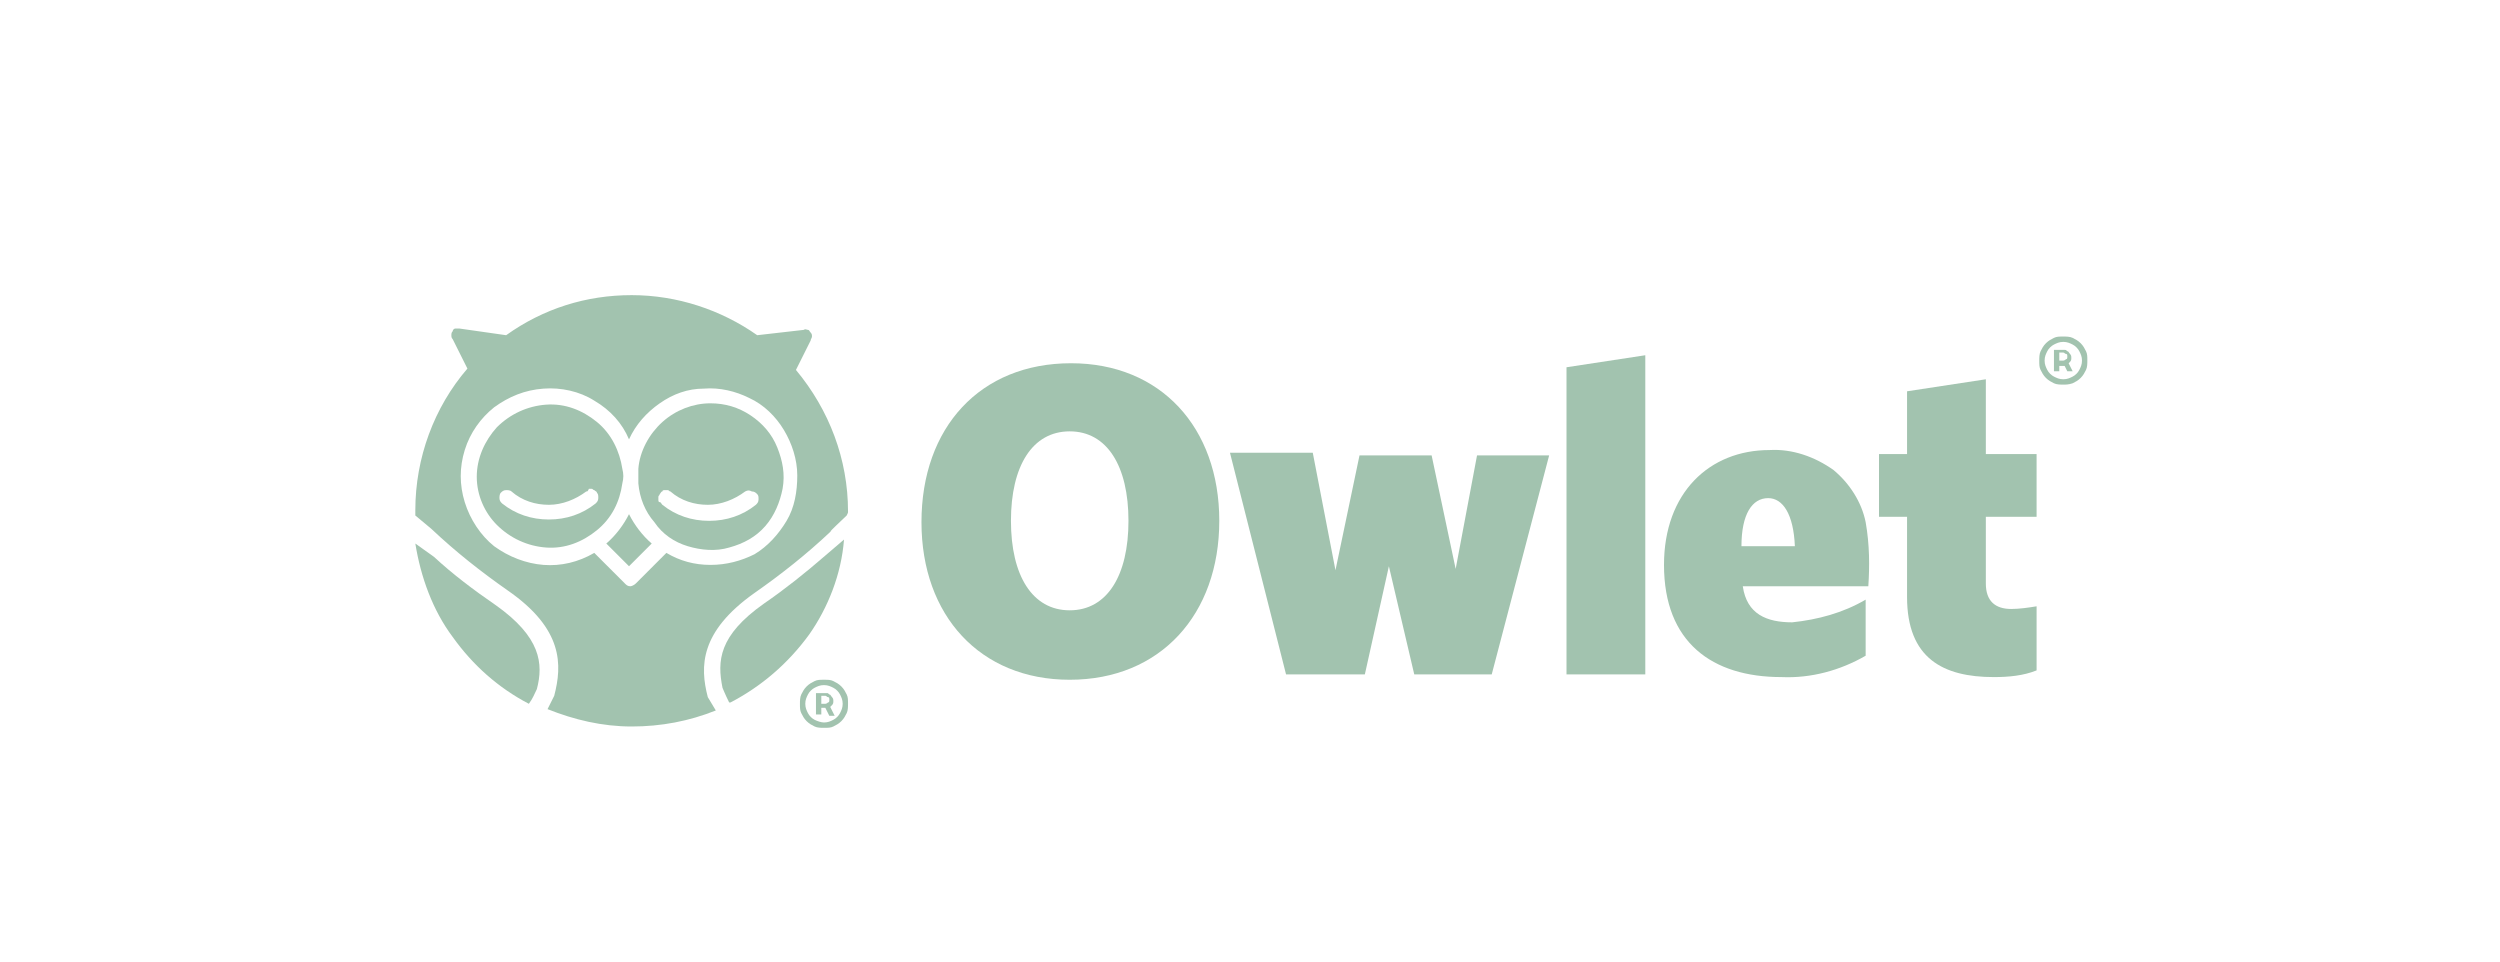
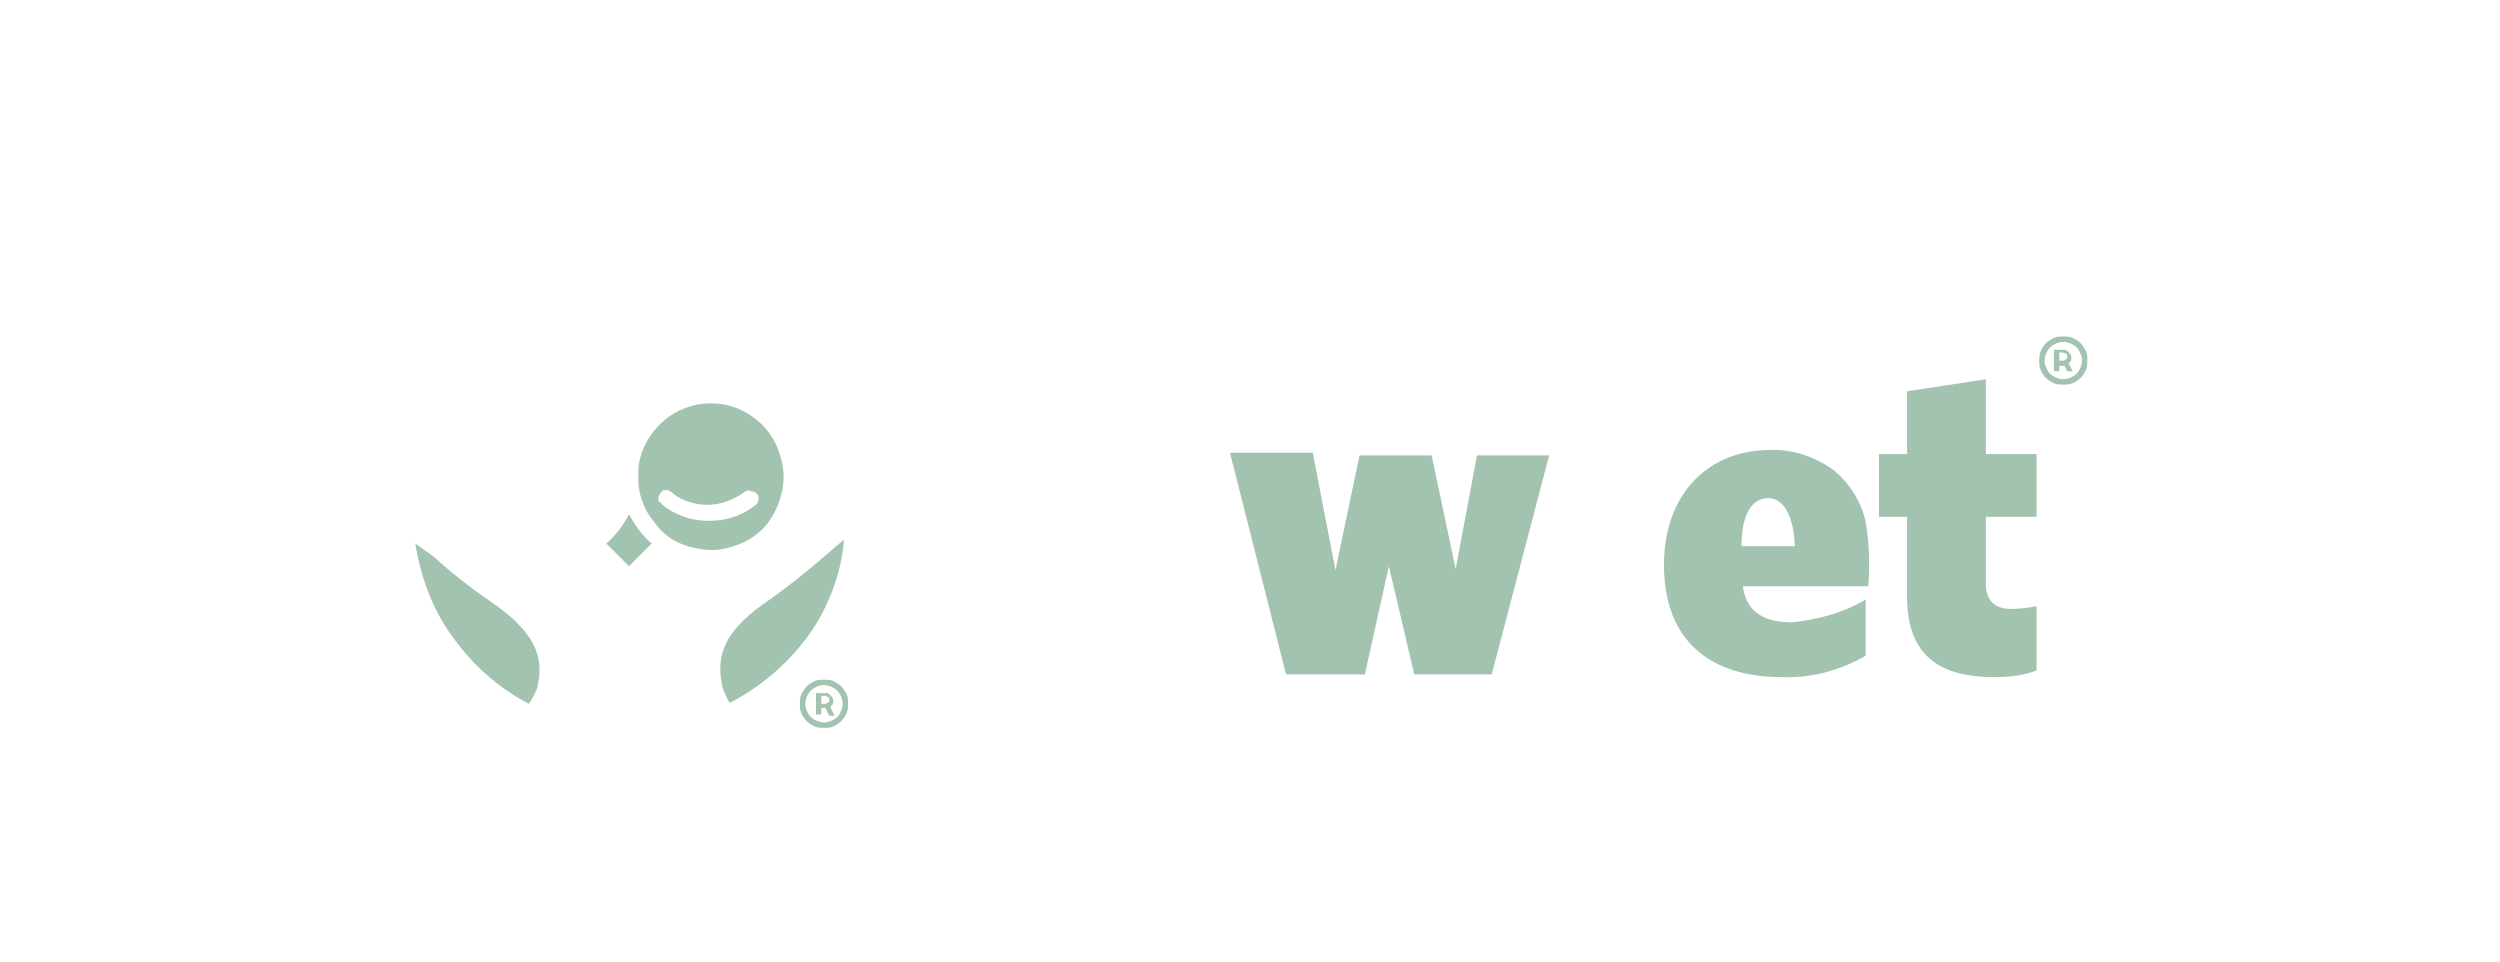
<svg xmlns="http://www.w3.org/2000/svg" version="1.0" id="Layer_1" x="0px" y="0px" viewBox="0 0 187.2 72" style="enable-background:new 0 0 187.2 72;" xml:space="preserve">
  <style type="text/css">
	.st0{fill:#F58220;}
	.st1{fill:#B5CEDE;}
	.st2{fill:#878A8F;}
	.st3{fill:#B5CEDE;stroke:#FFFFFF;stroke-width:0.25;stroke-miterlimit:10;}
	.st4{fill:#999898;}
	.st5{fill:none;}
	.st6{fill:#00ADDA;}
	.st7{fill:#3B437B;}
	.st8{fill:#565866;}
	.st9{fill:#005D8E;}
	.st10{fill:#DA158B;}
	.st11{fill:#2C3F7A;}
	.st12{fill:#5957A6;}
	.st13{fill:#5B6670;}
	.st14{fill:#97A3AE;}
	.st15{fill:#E5116F;}
	.st16{fill:#535359;}
	.st17{fill:#99D3CF;}
	.st18{fill:#94C5C6;}
	.st19{fill:#FCB818;}
	.st20{fill:#F2EFE2;}
	.st21{fill:#F27156;}
	.st22{fill:#0E4263;}
	.st23{fill:#A2C3AF;}
</style>
  <g>
-     <path class="st23" d="M80.1,50.9c-6.7,0-11.1-4.8-11.1-11.8c0-7.1,4.4-11.9,11.2-11.9c6.7,0,11.1,4.8,11.1,11.8   C91.3,46,86.9,50.9,80.1,50.9 M80.1,32.3c-2.8,0-4.4,2.6-4.4,6.7c0,4.1,1.6,6.7,4.4,6.7c2.8,0,4.4-2.6,4.4-6.7   C84.5,34.9,82.9,32.3,80.1,32.3" />
    <path class="st23" d="M111.7,50.5h-5.8l-1.9-8.1l-1.8,8.1h-5.9l-4.2-16.6h6.2l1.7,8.8l1.8-8.6h5.4l1.8,8.5l1.6-8.5h5.4L111.7,50.5z   " />
-     <path class="st23" d="M117.3,50.5v-23l5.9-0.9v23.9H117.3z" />
    <path class="st23" d="M149.3,50.7c-3.8,0-6.5-1.4-6.5-6v-6h-2.1v-4.7h2.1v-4.7l5.9-0.9v5.6h3.8v4.7h-3.8v5c0,1.3,0.7,1.9,1.9,1.9   c0.6,0,1.3-0.1,1.9-0.2v4.8C151.5,50.6,150.4,50.7,149.3,50.7" />
    <path class="st23" d="M139.9,43.9h-9.4c0.3,2.1,1.8,2.7,3.7,2.7c1.9-0.2,3.8-0.7,5.5-1.7v4.2c-1.9,1.1-4.1,1.7-6.3,1.6   c-5.2,0-8.8-2.6-8.8-8.4c0-5.4,3.4-8.6,7.9-8.6c1.7-0.1,3.4,0.5,4.8,1.5c1.2,1,2.1,2.4,2.4,3.9C140,40.8,140,42.4,139.9,43.9    M132.4,37.3c-1.2,0-2,1.2-2,3.6h4C134.3,38.5,133.5,37.3,132.4,37.3" />
-     <path class="st23" d="M63.4,38.6L63.4,38.6c0.1-0.2,0.1-0.2,0.1-0.3c0-3.9-1.4-7.6-3.9-10.6l1.1-2.2c0-0.1,0.1-0.2,0.1-0.3   c0-0.1,0-0.2-0.1-0.3c-0.1-0.1-0.1-0.2-0.2-0.2c-0.1,0-0.2-0.1-0.3,0l-3.5,0.4c-2.7-1.9-6-3-9.4-3s-6.6,1-9.4,3l-3.5-0.5   c-0.1,0-0.2,0-0.3,0s-0.2,0.1-0.2,0.2c-0.1,0.1-0.1,0.2-0.1,0.3c0,0.1,0,0.2,0.1,0.3l1.1,2.2c-2.5,2.9-3.9,6.7-3.9,10.6   c0,0.1,0,0.2,0,0.4l1.2,1c1.8,1.7,3.7,3.2,5.7,4.6c4.2,2.9,4.1,5.6,3.5,7.9l-0.5,1c2,0.8,4.1,1.3,6.3,1.3c2.2,0,4.3-0.4,6.3-1.2   l0,0L53,52.2c-0.6-2.3-0.6-4.9,3.5-7.8c2-1.4,3.9-2.9,5.7-4.6C62.1,39.8,63,39,63.4,38.6L63.4,38.6z M53.2,42.3   c-1.2,0-2.3-0.3-3.3-0.9l-2.3,2.3c-0.1,0.1-0.3,0.2-0.4,0.2c-0.2,0-0.3-0.1-0.4-0.2l-2.3-2.3c-1.2,0.7-2.5,1-3.8,0.9   c-1.3-0.1-2.6-0.6-3.7-1.4c-1-0.8-1.8-2-2.2-3.3c-0.4-1.3-0.4-2.6,0-3.9c0.4-1.3,1.2-2.4,2.2-3.2c1.1-0.8,2.3-1.3,3.7-1.4   c1.3-0.1,2.7,0.2,3.8,0.9c1.2,0.7,2.1,1.7,2.6,2.9c0.5-1.1,1.3-2,2.3-2.7c1-0.7,2.1-1.1,3.3-1.1c1.2-0.1,2.4,0.2,3.4,0.7   c1.1,0.5,2,1.4,2.6,2.4c0.6,1,1,2.2,1,3.4c0,1.2-0.2,2.4-0.8,3.4c-0.6,1-1.4,1.9-2.4,2.5C55.5,42,54.4,42.3,53.2,42.3L53.2,42.3z" />
    <path class="st23" d="M63.2,40.4l-1.4,1.2c-1.5,1.3-3,2.5-4.6,3.6c-3.4,2.4-3.5,4.3-3.1,6.3c0,0,0.2,0.5,0.5,1.1h0.1   c2.3-1.2,4.3-2.9,5.9-5.1C62,45.5,63,43,63.2,40.4L63.2,40.4z" />
    <path class="st23" d="M40.2,51.6c0.5-1.9,0.3-3.9-3.1-6.3c-1.6-1.1-3.2-2.3-4.6-3.6l-1.4-1c0.4,2.5,1.3,5,2.8,7   c1.5,2.1,3.4,3.8,5.7,5C39.9,52.3,40,52,40.2,51.6L40.2,51.6z" />
    <path class="st23" d="M47.1,42.4l-1.7-1.7c0.7-0.6,1.3-1.4,1.7-2.2c0.4,0.8,1,1.6,1.7,2.2L47.1,42.4z" />
-     <path class="st23" d="M35.7,35.7c0-1.4,0.6-2.7,1.5-3.7c1-1,2.3-1.6,3.7-1.7c1.4-0.1,2.7,0.4,3.8,1.3c1.1,0.9,1.7,2.2,1.9,3.5   c0.1,0.4,0.1,0.7,0,1.1c-0.2,1.4-0.8,2.6-1.9,3.5s-2.4,1.4-3.8,1.3c-1.4-0.1-2.7-0.7-3.7-1.7C36.3,38.4,35.7,37.1,35.7,35.7    M43.9,36.8c-0.8,0.6-1.8,1-2.8,1c-1,0-2-0.3-2.8-1c-0.1-0.1-0.3-0.1-0.4-0.1c-0.2,0-0.3,0.1-0.4,0.2c-0.1,0.1-0.1,0.3-0.1,0.4   c0,0.2,0.1,0.3,0.2,0.4c1,0.8,2.2,1.2,3.5,1.2s2.5-0.4,3.5-1.2c0.1-0.1,0.2-0.2,0.2-0.4c0-0.2,0-0.3-0.1-0.4c0-0.1-0.1-0.1-0.2-0.2   c-0.1,0-0.1-0.1-0.2-0.1c-0.1,0-0.2,0-0.2,0C44,36.8,44,36.8,43.9,36.8z" />
    <path class="st23" d="M39.7,52.7L39.7,52.7L39.7,52.7z" />
    <path class="st23" d="M53.2,30.2c1.1,0,2.1,0.3,3,0.9c0.9,0.6,1.6,1.4,2,2.4c0.4,1,0.6,2,0.4,3.1c-0.2,1-0.6,2-1.3,2.8   c-0.7,0.8-1.6,1.3-2.7,1.6c-1,0.3-2.1,0.2-3.1-0.1c-1-0.3-1.9-0.9-2.5-1.8c-0.7-0.8-1.1-1.8-1.2-2.9c0-0.4,0-0.7,0-1.1   c0.1-1.3,0.8-2.6,1.8-3.5C50.6,30.7,51.9,30.2,53.2,30.2 M55.8,36.8c-0.8,0.6-1.8,1-2.8,1c-1,0-2-0.3-2.8-1c-0.1,0-0.1-0.1-0.2-0.1   c-0.1,0-0.2,0-0.2,0c-0.1,0-0.2,0-0.2,0.1c-0.1,0-0.1,0.1-0.2,0.2c0,0.1-0.1,0.1-0.1,0.2c0,0.1,0,0.2,0,0.2c0,0.1,0,0.2,0.1,0.2   s0.1,0.1,0.2,0.2c1,0.8,2.2,1.2,3.5,1.2c1.3,0,2.5-0.4,3.5-1.2c0.1-0.1,0.2-0.2,0.2-0.4c0-0.2,0-0.3-0.1-0.4   c-0.1-0.1-0.2-0.2-0.4-0.2C56.1,36.7,56,36.7,55.8,36.8" />
    <path class="st23" d="M153.8,27.8v-1.6h0.8c0.1,0,0.1,0,0.2,0.1c0.1,0,0.1,0.1,0.2,0.2c0.1,0.1,0.1,0.2,0.1,0.3   c0,0.1,0,0.2-0.1,0.3c-0.1,0.1-0.1,0.1-0.2,0.2c-0.1,0-0.2,0.1-0.2,0.1H154V27h0.5c0,0,0.1,0,0.2-0.1c0.1,0,0.1-0.1,0.1-0.2   c0-0.1,0-0.2-0.1-0.2c-0.1,0-0.1-0.1-0.2-0.1h-0.3v1.4H153.8z M154.8,27l0.4,0.8h-0.4l-0.4-0.8H154.8z M154.5,28.8   c-0.2,0-0.5,0-0.7-0.1c-0.2-0.1-0.4-0.2-0.6-0.4c-0.2-0.2-0.3-0.4-0.4-0.6c-0.1-0.2-0.1-0.4-0.1-0.7c0-0.2,0-0.5,0.1-0.7   c0.1-0.2,0.2-0.4,0.4-0.6c0.2-0.2,0.4-0.3,0.6-0.4c0.2-0.1,0.4-0.1,0.7-0.1c0.2,0,0.5,0,0.7,0.1c0.2,0.1,0.4,0.2,0.6,0.4   c0.2,0.2,0.3,0.4,0.4,0.6c0.1,0.2,0.1,0.4,0.1,0.7c0,0.2,0,0.5-0.1,0.7c-0.1,0.2-0.2,0.4-0.4,0.6c-0.2,0.2-0.4,0.3-0.6,0.4   C154.9,28.8,154.7,28.8,154.5,28.8z M154.5,28.4c0.3,0,0.5-0.1,0.7-0.2c0.2-0.1,0.4-0.3,0.5-0.5c0.1-0.2,0.2-0.4,0.2-0.7   c0-0.3-0.1-0.5-0.2-0.7c-0.1-0.2-0.3-0.4-0.5-0.5c-0.2-0.1-0.4-0.2-0.7-0.2s-0.5,0.1-0.7,0.2c-0.2,0.1-0.4,0.3-0.5,0.5   c-0.1,0.2-0.2,0.4-0.2,0.7c0,0.3,0.1,0.5,0.2,0.7c0.1,0.2,0.3,0.4,0.5,0.5C154,28.3,154.2,28.4,154.5,28.4z" />
    <path class="st23" d="M61.1,53.5v-1.6h0.8c0.1,0,0.1,0,0.2,0.1c0.1,0,0.1,0.1,0.2,0.2c0.1,0.1,0.1,0.2,0.1,0.3c0,0.1,0,0.2-0.1,0.3   c-0.1,0.1-0.1,0.1-0.2,0.2C62,52.9,62,53,61.9,53h-0.6v-0.3h0.5c0,0,0.1,0,0.2-0.1c0.1,0,0.1-0.1,0.1-0.2c0-0.1,0-0.2-0.1-0.2   c-0.1,0-0.1-0.1-0.2-0.1h-0.3v1.4H61.1z M62.1,52.8l0.4,0.8h-0.4l-0.4-0.8H62.1z M61.7,54.5c-0.2,0-0.5,0-0.7-0.1   c-0.2-0.1-0.4-0.2-0.6-0.4c-0.2-0.2-0.3-0.4-0.4-0.6c-0.1-0.2-0.1-0.4-0.1-0.7c0-0.2,0-0.5,0.1-0.7c0.1-0.2,0.2-0.4,0.4-0.6   c0.2-0.2,0.4-0.3,0.6-0.4c0.2-0.1,0.4-0.1,0.7-0.1s0.5,0,0.7,0.1c0.2,0.1,0.4,0.2,0.6,0.4c0.2,0.2,0.3,0.4,0.4,0.6   c0.1,0.2,0.1,0.4,0.1,0.7c0,0.2,0,0.5-0.1,0.7c-0.1,0.2-0.2,0.4-0.4,0.6c-0.2,0.2-0.4,0.3-0.6,0.4C62.2,54.5,62,54.5,61.7,54.5z    M61.7,54.1c0.3,0,0.5-0.1,0.7-0.2c0.2-0.1,0.4-0.3,0.5-0.5c0.1-0.2,0.2-0.4,0.2-0.7c0-0.3-0.1-0.5-0.2-0.7   c-0.1-0.2-0.3-0.4-0.5-0.5c-0.2-0.1-0.4-0.2-0.7-0.2c-0.3,0-0.5,0.1-0.7,0.2c-0.2,0.1-0.4,0.3-0.5,0.5c-0.1,0.2-0.2,0.4-0.2,0.7   c0,0.3,0.1,0.5,0.2,0.7c0.1,0.2,0.3,0.4,0.5,0.5C61.2,54,61.5,54.1,61.7,54.1z" />
  </g>
</svg>